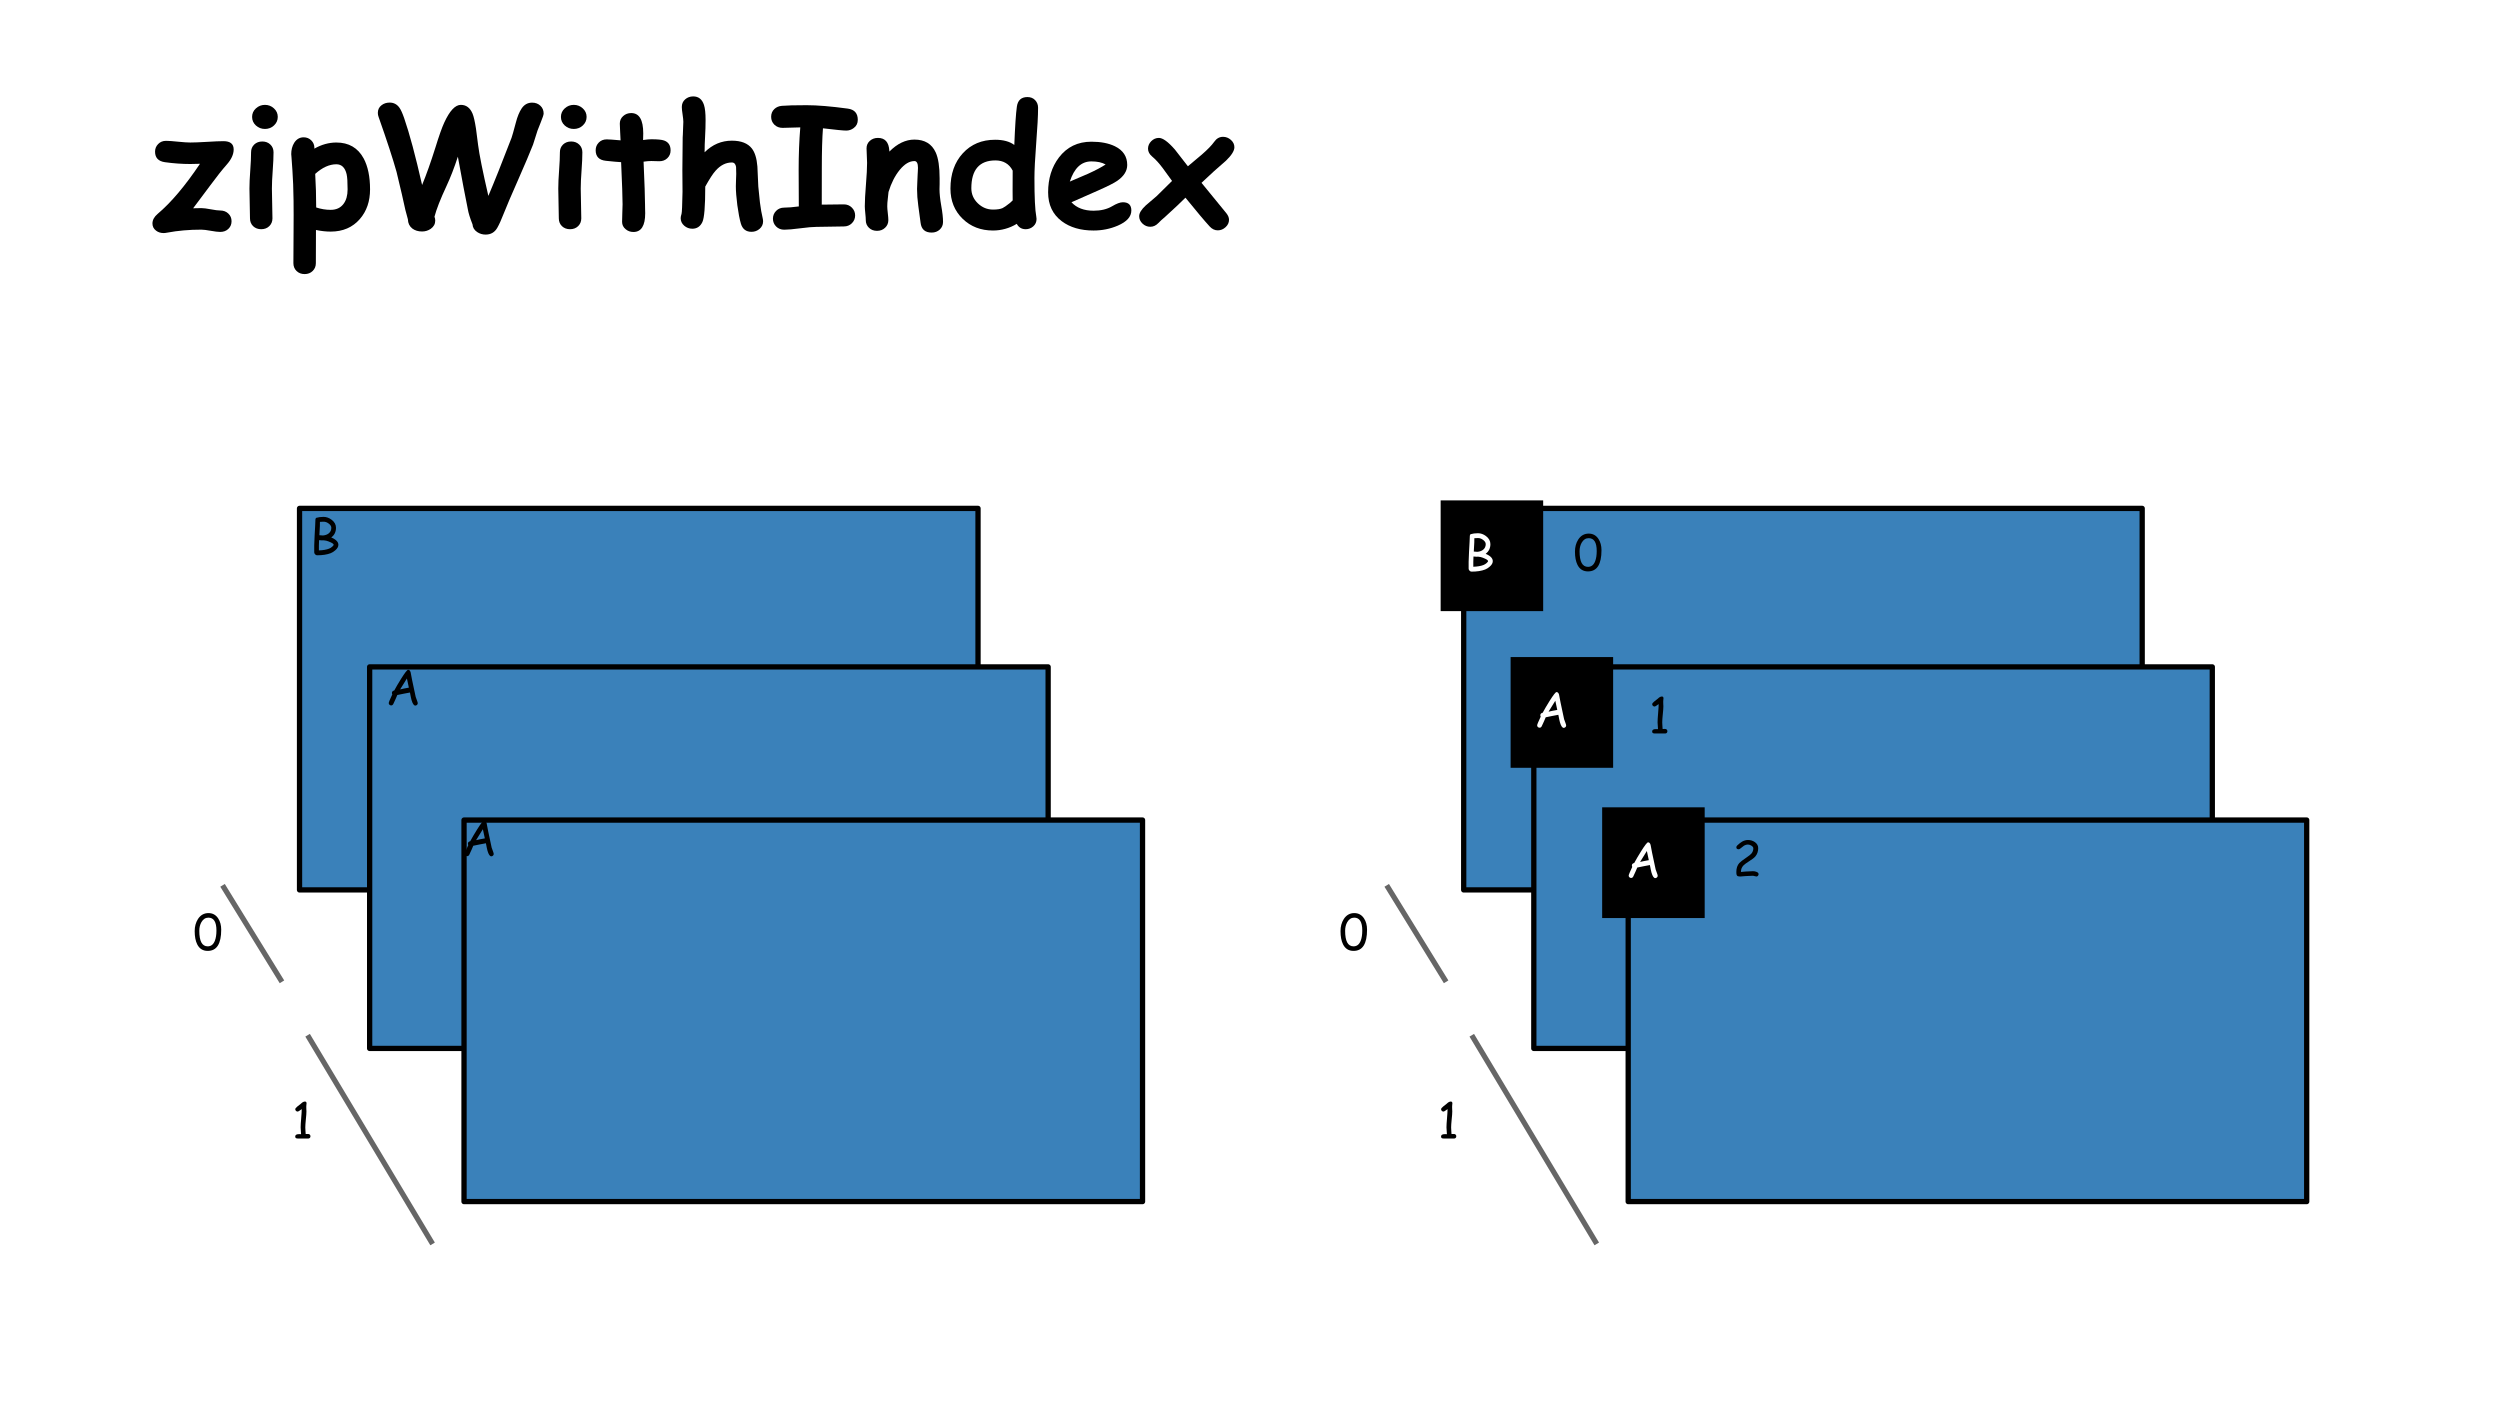
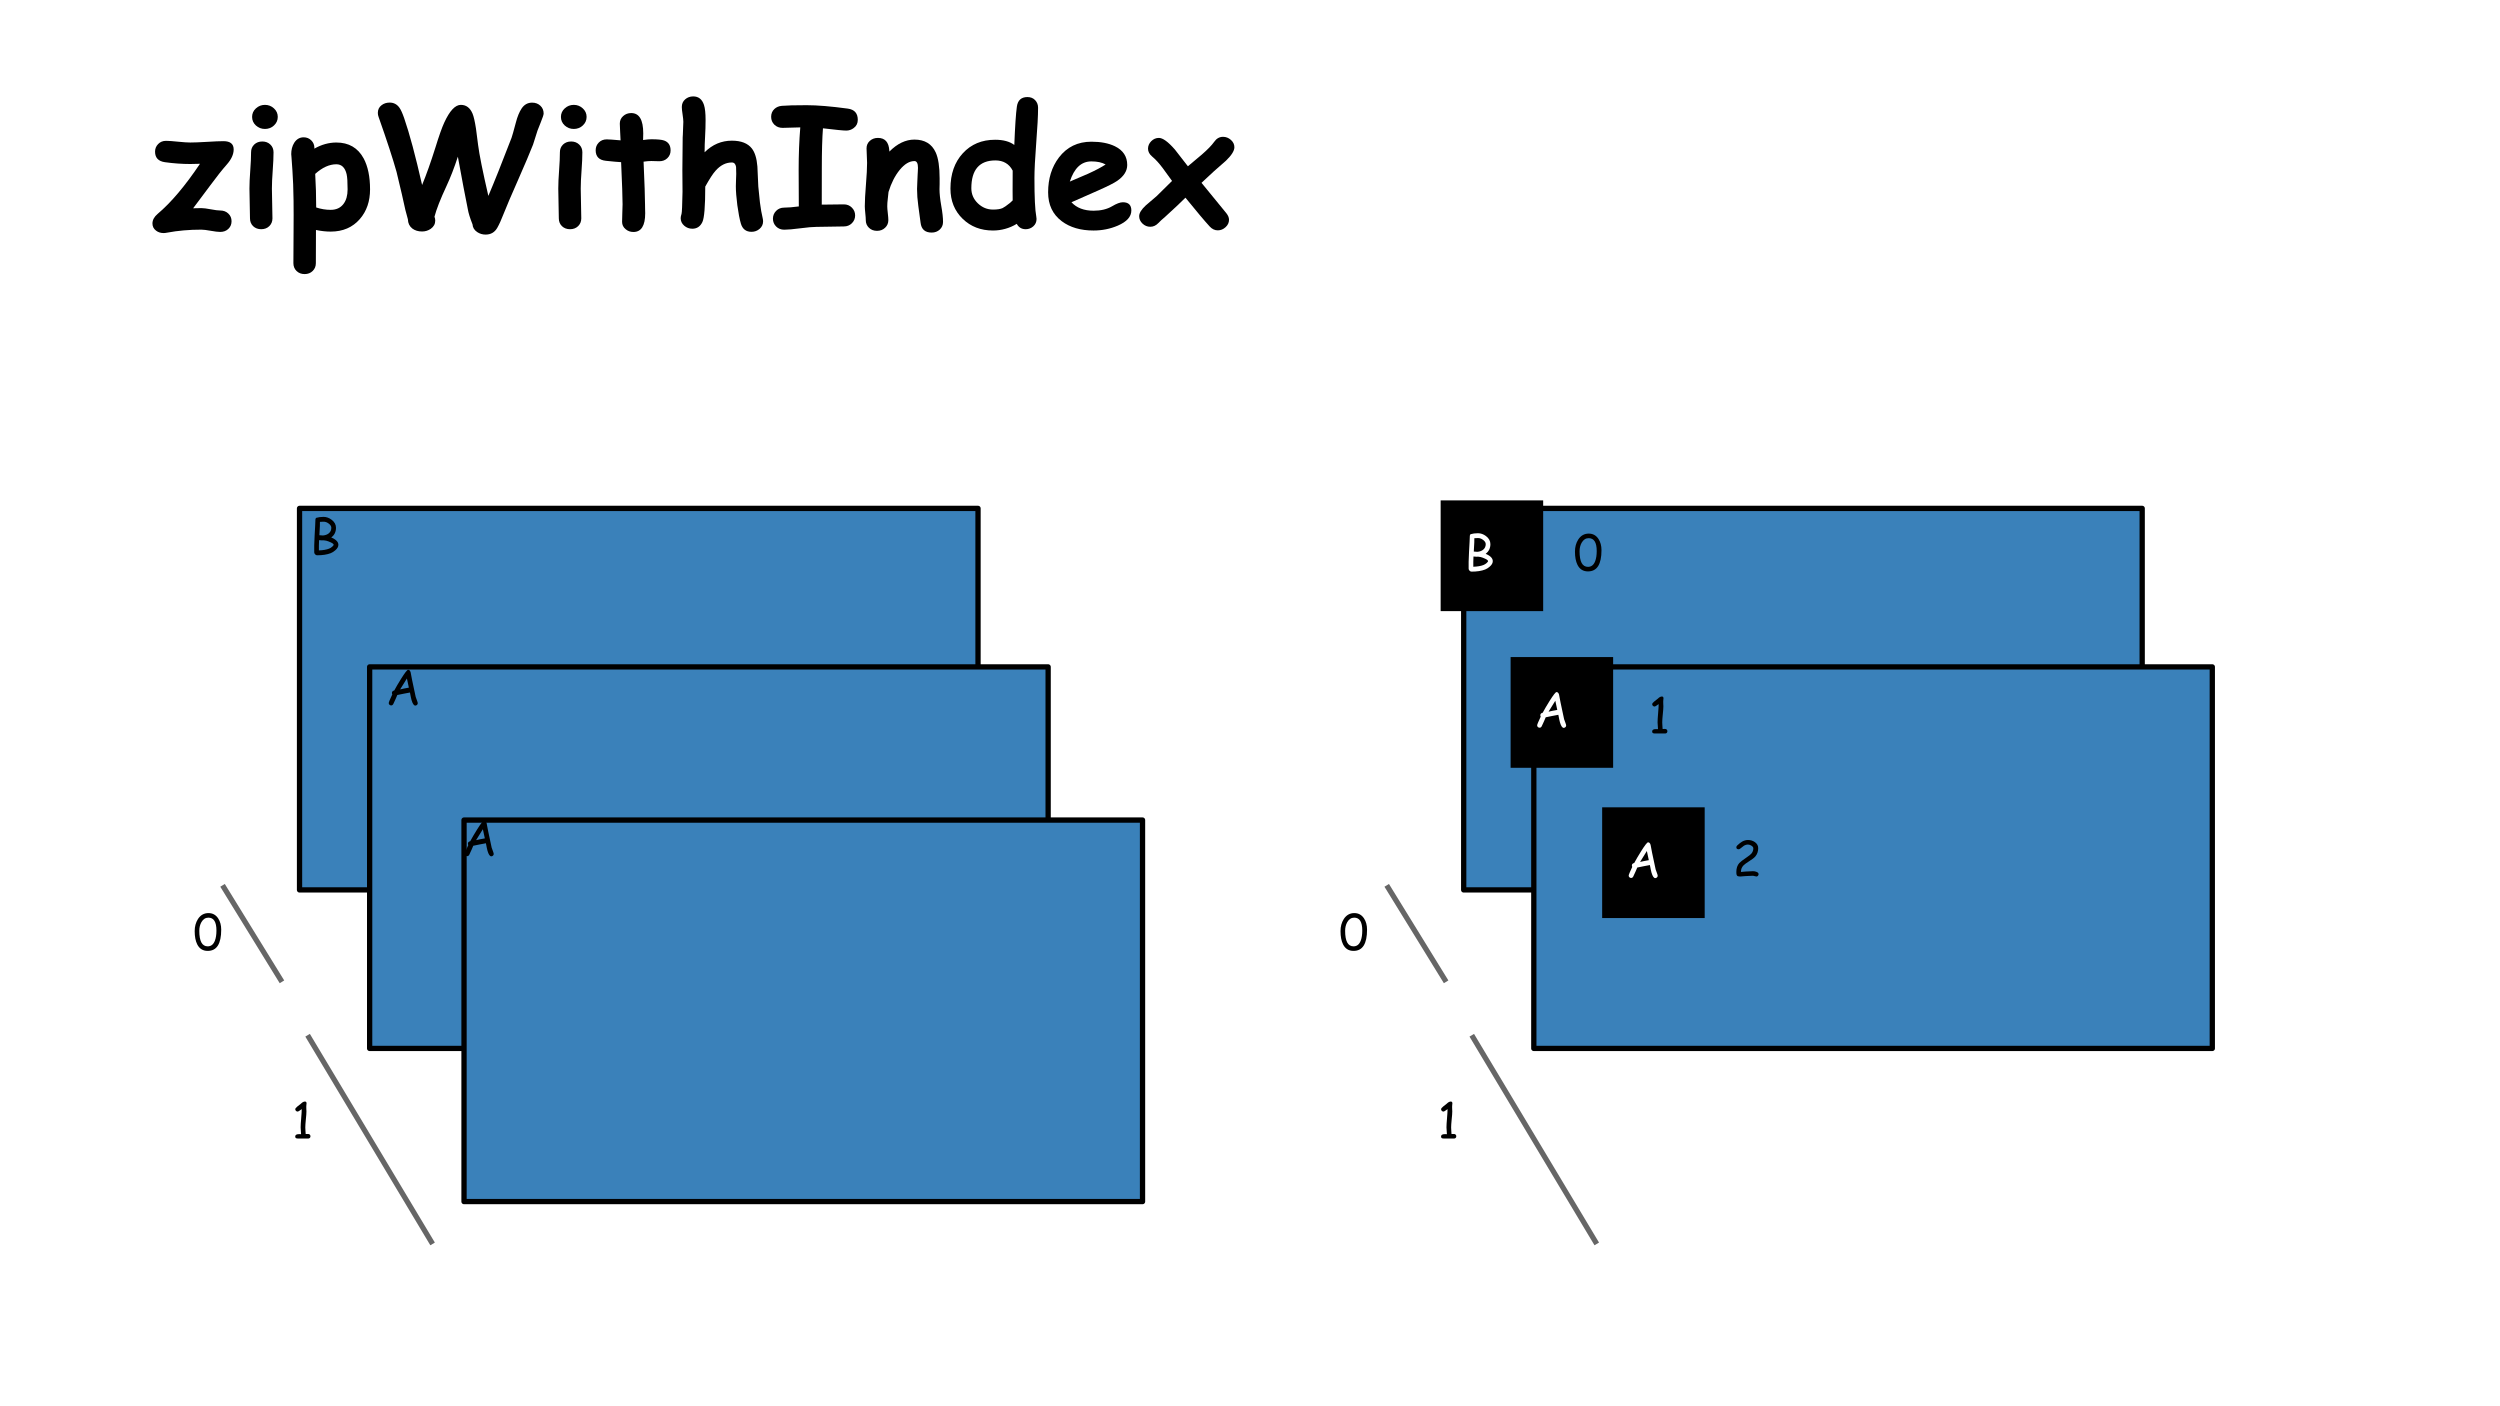
<svg xmlns="http://www.w3.org/2000/svg" xmlns:xlink="http://www.w3.org/1999/xlink" width="720pt" height="405pt" viewBox="0 0 720 405" version="1.1">
  <defs>
    <g>
      <symbol overflow="visible" id="glyph0-0">
        <path style="stroke:none;" d="M 3 0 L 3 -38.391 L 21 -38.391 L 21 0 Z M 6 -3 L 18 -3 L 18 -35.391 L 6 -35.391 Z M 6 -3 " />
      </symbol>
      <symbol overflow="visible" id="glyph0-1">
        <path style="stroke:none;" d="M 22.547 -17.906 C 21.223 -16.406 19.625 -14.383 17.75 -11.844 C 15.133 -8.312 13.508 -6.141 12.875 -5.328 C 13.82 -5.359 14.609 -5.375 15.234 -5.375 C 15.859 -5.375 16.77 -5.258 17.969 -5.031 C 19.164 -4.801 20.066 -4.688 20.672 -4.688 C 21.609 -4.688 22.383 -4.395 23 -3.812 C 23.625 -3.227 23.938 -2.488 23.938 -1.594 C 23.938 -0.707 23.629 0.023 23.016 0.609 C 22.41 1.191 21.629 1.484 20.672 1.484 C 20.047 1.484 19.133 1.375 17.938 1.156 C 16.75 0.938 15.848 0.828 15.234 0.828 C 11.734 0.828 8.461 1.113 5.422 1.688 C 5.016 1.77 4.672 1.812 4.391 1.812 C 3.523 1.812 2.789 1.578 2.188 1.109 C 1.5 0.586 1.156 -0.094 1.156 -0.938 C 1.156 -1.938 1.645 -2.852 2.625 -3.688 C 6.52 -6.977 10.594 -11.797 14.844 -18.141 C 13.875 -18.098 12.941 -18.078 12.047 -18.078 C 9.66 -18.078 7.238 -18.25 4.781 -18.594 C 2.863 -18.852 1.906 -19.867 1.906 -21.641 C 1.906 -22.492 2.203 -23.223 2.797 -23.828 C 3.391 -24.441 4.145 -24.75 5.062 -24.75 C 5.832 -24.75 6.992 -24.664 8.547 -24.5 C 10.098 -24.344 11.266 -24.266 12.047 -24.266 C 13.109 -24.266 14.703 -24.328 16.828 -24.453 C 18.953 -24.586 20.547 -24.656 21.609 -24.656 C 23.566 -24.656 24.547 -23.859 24.547 -22.266 C 24.547 -20.859 23.879 -19.406 22.547 -17.906 Z M 22.547 -17.906 " />
      </symbol>
      <symbol overflow="visible" id="glyph0-2">
        <path style="stroke:none;" d="M 7.734 -28.172 C 6.734 -28.172 5.863 -28.504 5.125 -29.172 C 4.395 -29.848 4.031 -30.672 4.031 -31.641 C 4.031 -32.609 4.395 -33.426 5.125 -34.094 C 5.863 -34.77 6.734 -35.109 7.734 -35.109 C 8.734 -35.109 9.598 -34.77 10.328 -34.094 C 11.055 -33.426 11.422 -32.609 11.422 -31.641 C 11.422 -30.672 11.055 -29.848 10.328 -29.172 C 9.598 -28.504 8.734 -28.172 7.734 -28.172 Z M 9.734 -11 C 9.734 -10.102 9.758 -8.672 9.812 -6.703 C 9.863 -4.734 9.891 -3.305 9.891 -2.422 C 9.891 -1.516 9.582 -0.766 8.969 -0.172 C 8.363 0.41 7.594 0.703 6.656 0.703 C 5.719 0.703 4.941 0.41 4.328 -0.172 C 3.723 -0.766 3.422 -1.516 3.422 -2.422 C 3.422 -3.305 3.395 -4.734 3.344 -6.703 C 3.289 -8.672 3.266 -10.102 3.266 -11 C 3.266 -12.383 3.344 -14.125 3.5 -16.219 C 3.656 -18.312 3.734 -20.055 3.734 -21.453 C 3.734 -22.359 4.035 -23.102 4.641 -23.688 C 5.254 -24.27 6.031 -24.562 6.969 -24.562 C 7.906 -24.562 8.676 -24.27 9.281 -23.688 C 9.895 -23.102 10.203 -22.359 10.203 -21.453 C 10.203 -20.055 10.125 -18.312 9.969 -16.219 C 9.812 -14.125 9.734 -12.383 9.734 -11 Z M 9.734 -11 " />
      </symbol>
      <symbol overflow="visible" id="glyph0-3">
        <path style="stroke:none;" d="M 13.219 1.391 C 11.875 1.391 10.461 1.234 8.984 0.922 L 8.953 10.484 C 8.953 11.391 8.645 12.141 8.031 12.734 C 7.426 13.328 6.656 13.625 5.719 13.625 C 4.781 13.625 4.004 13.328 3.391 12.734 C 2.785 12.141 2.484 11.391 2.484 10.484 C 2.484 9.742 2.5 6.828 2.531 1.734 C 2.562 -2.047 2.562 -5.133 2.531 -7.531 C 2.488 -10.906 2.379 -13.812 2.203 -16.25 C 1.973 -19.602 1.859 -21.141 1.859 -20.859 C 1.859 -22.16 2.145 -23.27 2.719 -24.188 C 3.395 -25.238 4.301 -25.766 5.438 -25.766 C 6.312 -25.766 7.047 -25.469 7.641 -24.875 C 8.234 -24.281 8.531 -23.566 8.531 -22.734 L 8.516 -22.5 C 9.555 -23.094 10.602 -23.535 11.656 -23.828 C 12.719 -24.117 13.781 -24.266 14.844 -24.266 C 18.438 -24.266 21.062 -22.738 22.719 -19.688 C 23.945 -17.395 24.562 -14.422 24.562 -10.766 C 24.562 -7.336 23.586 -4.5 21.641 -2.25 C 19.547 0.176 16.738 1.391 13.219 1.391 Z M 14.844 -18 C 13.852 -18 12.848 -17.77 11.828 -17.312 C 10.816 -16.852 9.797 -16.16 8.766 -15.234 C 8.953 -12.016 9.047 -8.789 9.047 -5.562 C 10.441 -5.102 11.832 -4.875 13.219 -4.875 C 14.832 -4.875 16.066 -5.445 16.922 -6.594 C 17.703 -7.625 18.094 -9.016 18.094 -10.766 C 18.094 -12.867 18 -14.328 17.812 -15.141 C 17.363 -17.047 16.375 -18 14.844 -18 Z M 14.844 -18 " />
      </symbol>
      <symbol overflow="visible" id="glyph0-4">
        <path style="stroke:none;" d="M 48.094 -30.078 C 47.832 -29.43 47.52 -28.641 47.156 -27.703 C 46.895 -26.797 46.469 -25.453 45.875 -23.672 C 44.977 -21.379 43.562 -18.035 41.625 -13.641 C 39.645 -9.172 38.223 -5.836 37.359 -3.641 C 36.723 -1.992 36.125 -0.676 35.562 0.312 C 34.82 1.602 33.703 2.25 32.203 2.25 C 31.316 2.25 30.516 2.008 29.797 1.531 C 28.953 0.969 28.5 0.223 28.438 -0.703 C 27.719 -2.504 27.266 -3.973 27.078 -5.109 C 26.391 -8.453 25.438 -13.477 24.219 -20.188 C 23.195 -17.039 22.102 -14.219 20.938 -11.719 C 19.188 -7.969 18.035 -5.023 17.484 -2.891 C 17.629 -2.547 17.703 -2.176 17.703 -1.781 C 17.703 -0.812 17.27 -0.02 16.406 0.594 C 15.656 1.102 14.828 1.359 13.922 1.359 C 12.785 1.359 11.844 1.07 11.094 0.5 C 10.281 -0.145 9.859 -1.023 9.828 -2.141 L 9.094 -4.875 C 8.582 -7.312 7.738 -10.953 6.562 -15.797 C 5.531 -19.504 3.805 -24.781 1.391 -31.625 C 1.242 -32.008 1.172 -32.398 1.172 -32.797 C 1.172 -33.734 1.531 -34.473 2.25 -35.016 C 2.895 -35.516 3.672 -35.766 4.578 -35.766 C 5.766 -35.766 6.707 -35.266 7.406 -34.266 C 7.801 -33.723 8.25 -32.734 8.75 -31.297 C 10.281 -26.891 12.004 -20.469 13.922 -12.031 C 15.172 -15.07 16.445 -18.664 17.75 -22.812 C 18.789 -26.188 19.641 -28.582 20.297 -30 C 21.859 -33.406 23.453 -35.109 25.078 -35.109 C 26.609 -35.109 27.727 -34.273 28.438 -32.609 C 28.781 -31.805 29.113 -30.359 29.438 -28.266 C 29.531 -27.629 29.734 -26.062 30.047 -23.562 C 30.379 -20.875 31.363 -15.984 33 -8.891 C 34.656 -12.766 36.883 -18.348 39.688 -25.641 C 39.852 -26.078 40.258 -27.516 40.906 -29.953 C 41.352 -31.703 41.922 -33.086 42.609 -34.109 C 43.359 -35.203 44.359 -35.75 45.609 -35.75 C 46.566 -35.75 47.359 -35.453 47.984 -34.859 C 48.609 -34.273 48.922 -33.523 48.922 -32.609 C 48.922 -32.273 48.645 -31.43 48.094 -30.078 Z M 48.094 -30.078 " />
      </symbol>
      <symbol overflow="visible" id="glyph0-5">
        <path style="stroke:none;" d="M 18.938 -18.875 C 18.613 -18.875 18.227 -18.883 17.781 -18.906 C 17.332 -18.926 16.945 -18.938 16.625 -18.938 C 15.977 -18.938 15.234 -18.875 14.391 -18.75 C 14.672 -12.438 14.812 -8.312 14.812 -6.375 C 14.812 -6.176 14.816 -5.797 14.828 -5.234 C 14.848 -4.68 14.859 -4.234 14.859 -3.891 C 14.859 -0.297 13.727 1.5 11.469 1.5 C 10.602 1.5 9.859 1.234 9.234 0.703 C 8.547 0.141 8.203 -0.562 8.203 -1.406 C 8.203 -1.969 8.223 -2.812 8.266 -3.938 C 8.316 -5.062 8.344 -5.906 8.344 -6.469 C 8.344 -8.363 8.203 -12.41 7.922 -18.609 C 6.953 -18.66 5.488 -18.789 3.531 -19 C 1.57 -19.207 0.594 -20.219 0.594 -22.031 C 0.594 -22.906 0.891 -23.645 1.484 -24.25 C 2.078 -24.863 2.844 -25.172 3.781 -25.172 C 4.352 -25.172 5.68 -25.078 7.766 -24.891 C 7.742 -25.391 7.703 -26.219 7.641 -27.375 C 7.578 -28.375 7.547 -29.148 7.547 -29.703 C 7.547 -30.578 7.863 -31.301 8.5 -31.875 C 9.145 -32.457 9.922 -32.75 10.828 -32.75 C 13.141 -32.75 14.297 -30.801 14.297 -26.906 L 14.25 -24.984 C 15.219 -25.129 16.008 -25.203 16.625 -25.203 C 18.414 -25.203 19.641 -25.082 20.297 -24.844 C 21.547 -24.406 22.172 -23.453 22.172 -21.984 C 22.172 -21.098 21.863 -20.359 21.25 -19.766 C 20.645 -19.172 19.875 -18.875 18.938 -18.875 Z M 18.938 -18.875 " />
      </symbol>
      <symbol overflow="visible" id="glyph0-6">
        <path style="stroke:none;" d="M 9.359 -21.453 C 10.492 -22.578 11.711 -23.414 13.016 -23.969 C 14.328 -24.52 15.723 -24.797 17.203 -24.797 C 19.879 -24.797 21.801 -24.047 22.969 -22.547 C 23.844 -21.422 24.375 -19.695 24.562 -17.375 C 24.645 -15.445 24.734 -13.516 24.828 -11.578 C 25.078 -9.066 25.234 -7.535 25.297 -6.984 C 25.516 -5.254 25.781 -3.738 26.094 -2.438 C 26.164 -2.113 26.203 -1.828 26.203 -1.578 C 26.203 -0.703 25.867 0.02 25.203 0.594 C 24.547 1.164 23.77 1.453 22.875 1.453 C 21.301 1.453 20.281 0.672 19.812 -0.891 C 19.438 -2.16 19.094 -3.941 18.781 -6.234 C 18.5 -8.441 18.359 -10.254 18.359 -11.672 C 18.359 -12.066 18.375 -12.656 18.406 -13.438 C 18.445 -14.227 18.469 -14.82 18.469 -15.219 C 18.469 -16.375 18.453 -17.047 18.422 -17.234 C 18.285 -18.086 17.879 -18.516 17.203 -18.516 C 15.473 -18.516 13.906 -17.719 12.5 -16.125 C 11.781 -15.332 10.797 -13.816 9.547 -11.578 C 9.547 -5.922 9.27 -2.516 8.719 -1.359 C 8.113 -0.078 7.145 0.562 5.812 0.562 C 4.938 0.562 4.16 0.27 3.484 -0.312 C 2.805 -0.906 2.469 -1.629 2.469 -2.484 C 2.469 -2.785 2.551 -3.203 2.719 -3.734 C 2.832 -4.078 2.926 -6.188 3 -10.062 C 2.926 -13.195 2.941 -18.422 3.047 -25.734 L 3.094 -26.516 C 3.188 -28.359 3.234 -29.594 3.234 -30.219 C 3.234 -30.695 3.16 -31.41 3.016 -32.359 C 2.867 -33.305 2.797 -34.02 2.797 -34.5 C 2.797 -35.395 3.113 -36.125 3.75 -36.688 C 4.395 -37.258 5.172 -37.547 6.078 -37.547 C 7.617 -37.547 8.656 -36.719 9.188 -35.062 C 9.488 -34.125 9.641 -32.688 9.641 -30.75 C 9.641 -29.188 9.594 -27.602 9.5 -26 C 9.406 -24.469 9.359 -22.953 9.359 -21.453 Z M 9.359 -21.453 " />
      </symbol>
      <symbol overflow="visible" id="glyph0-7">
        <path style="stroke:none;" d="M 22.438 -27.703 C 21.625 -27.703 19.395 -27.922 15.75 -28.359 C 15.531 -25.484 15.422 -21.664 15.422 -16.906 L 15.406 -6.375 C 17.477 -6.426 19.594 -6.453 21.75 -6.453 C 22.688 -6.453 23.461 -6.141 24.078 -5.516 C 24.703 -4.891 25.016 -4.141 25.016 -3.266 C 25.016 -2.391 24.703 -1.641 24.078 -1.016 C 23.461 -0.398 22.688 -0.094 21.75 -0.094 C 20.875 -0.094 19.562 -0.07 17.812 -0.031 C 16.062 0.008 14.75 0.031 13.875 0.031 C 12.844 0.031 11.297 0.164 9.234 0.438 C 7.172 0.707 5.625 0.844 4.594 0.844 C 3.656 0.844 2.879 0.535 2.266 -0.078 C 1.648 -0.703 1.344 -1.453 1.344 -2.328 C 1.344 -3.203 1.648 -3.953 2.266 -4.578 C 2.879 -5.203 3.656 -5.516 4.594 -5.516 C 5.656 -5.516 7.055 -5.629 8.797 -5.859 C 8.766 -7.703 8.75 -11.234 8.75 -16.453 C 8.75 -20.703 8.906 -24.758 9.219 -28.625 L 4.125 -28.484 C 3.188 -28.484 2.398 -28.785 1.766 -29.391 C 1.141 -30.004 0.828 -30.766 0.828 -31.672 C 0.828 -32.586 1.141 -33.336 1.766 -33.922 C 2.336 -34.453 3.047 -34.754 3.891 -34.828 C 5.266 -34.953 7.656 -35.016 11.062 -35.016 C 14.125 -35.016 18.07 -34.688 22.906 -34.031 C 24.82 -33.77 25.781 -32.691 25.781 -30.797 C 25.781 -29.797 25.391 -29.008 24.609 -28.438 C 23.973 -27.945 23.25 -27.703 22.438 -27.703 Z M 22.438 -27.703 " />
      </symbol>
      <symbol overflow="visible" id="glyph0-8">
        <path style="stroke:none;" d="M 20.859 1.672 C 18.941 1.672 17.875 0.723 17.656 -1.172 C 17.438 -2.785 17.219 -4.406 17 -6.031 C 16.758 -7.75 16.641 -9.363 16.641 -10.875 C 16.641 -11.281 16.664 -11.973 16.719 -12.953 C 16.781 -13.941 16.812 -14.641 16.812 -15.047 C 16.812 -15.16 16.828 -15.438 16.859 -15.875 C 16.891 -16.32 16.906 -16.688 16.906 -16.969 C 16.906 -18.27 16.566 -18.922 15.891 -18.922 C 14.453 -18.922 13.039 -18.078 11.656 -16.391 C 10.281 -14.711 9.203 -12.586 8.422 -10.016 C 8.391 -9.492 8.316 -8.805 8.203 -7.953 C 8.109 -7.242 8.062 -6.555 8.062 -5.891 C 8.062 -5.453 8.113 -4.789 8.219 -3.906 C 8.32 -3.02 8.375 -2.359 8.375 -1.922 C 8.375 -1.035 8.062 -0.301 7.438 0.281 C 6.82 0.875 6.047 1.172 5.109 1.172 C 4.172 1.172 3.395 0.875 2.781 0.281 C 2.176 -0.301 1.875 -1.035 1.875 -1.922 C 1.875 -2.359 1.828 -3.02 1.734 -3.906 C 1.641 -4.789 1.594 -5.453 1.594 -5.891 C 1.594 -7.391 1.703 -9.473 1.922 -12.141 C 2.141 -14.816 2.25 -16.906 2.25 -18.406 C 2.25 -18.875 2.223 -19.57 2.172 -20.5 C 2.117 -21.426 2.094 -22.117 2.094 -22.578 C 2.094 -23.453 2.406 -24.172 3.031 -24.734 C 3.664 -25.305 4.445 -25.594 5.375 -25.594 C 7.414 -25.594 8.508 -24.367 8.656 -21.922 L 8.672 -21.656 C 10.953 -23.957 13.359 -25.109 15.891 -25.109 C 18.848 -25.109 20.891 -23.875 22.016 -21.406 C 22.766 -19.75 23.141 -17.27 23.141 -13.969 L 23.141 -12.312 C 23.117 -11.594 23.109 -11.082 23.109 -10.781 C 23.109 -9.562 23.273 -7.988 23.609 -6.062 C 23.953 -4.145 24.125 -2.586 24.125 -1.391 C 24.125 -0.516 23.812 0.211 23.188 0.797 C 22.562 1.379 21.785 1.672 20.859 1.672 Z M 20.859 1.672 " />
      </symbol>
      <symbol overflow="visible" id="glyph0-9">
        <path style="stroke:none;" d="M 19.547 -23.562 C 19.754 -28.883 20 -32.562 20.281 -34.594 C 20.539 -36.438 21.555 -37.359 23.328 -37.359 C 24.242 -37.359 24.984 -37.062 25.547 -36.469 C 26.109 -35.875 26.391 -35.148 26.391 -34.297 C 26.391 -32.023 26.211 -28.645 25.859 -24.156 C 25.516 -19.676 25.344 -16.305 25.344 -14.047 C 25.344 -8.516 25.52 -4.812 25.875 -2.938 C 25.926 -2.688 25.953 -2.457 25.953 -2.25 C 25.953 -1.395 25.641 -0.688 25.016 -0.125 C 24.391 0.426 23.66 0.703 22.828 0.703 C 21.672 0.703 20.812 0.188 20.25 -0.844 C 19.188 -0.195 18.082 0.281 16.938 0.594 C 15.801 0.914 14.625 1.078 13.406 1.078 C 9.906 1.078 7 -0.039 4.688 -2.281 C 2.332 -4.562 1.156 -7.469 1.156 -11 C 1.156 -15.195 2.344 -18.586 4.719 -21.172 C 7.094 -23.766 10.191 -25.062 14.016 -25.062 C 15.191 -25.062 16.238 -24.938 17.156 -24.688 C 18.082 -24.438 18.879 -24.062 19.547 -23.562 Z M 19.078 -16.172 C 18.566 -17.16 17.895 -17.895 17.062 -18.375 C 16.238 -18.863 15.254 -19.109 14.109 -19.109 C 11.797 -19.109 10.062 -18.438 8.906 -17.094 C 7.75 -15.758 7.172 -13.758 7.172 -11.094 C 7.172 -9.406 7.797 -7.957 9.047 -6.75 C 10.297 -5.551 11.75 -4.953 13.406 -4.953 C 14.613 -4.953 15.531 -5.094 16.156 -5.375 C 16.57 -5.562 17.289 -6.062 18.312 -6.875 C 18.57 -7.094 18.828 -7.332 19.078 -7.594 C 19.047 -8.344 19.047 -11.203 19.078 -16.172 Z M 19.078 -16.172 " />
      </symbol>
      <symbol overflow="visible" id="glyph0-10">
        <path style="stroke:none;" d="M 14.203 1.078 C 10.473 1.078 7.422 0.188 5.047 -1.594 C 2.422 -3.562 1.109 -6.336 1.109 -9.922 C 1.109 -13.867 2.145 -17.211 4.219 -19.953 C 6.531 -22.984 9.648 -24.5 13.578 -24.5 C 16.297 -24.5 18.551 -24.062 20.344 -23.188 C 22.707 -22.031 23.891 -20.234 23.891 -17.797 C 23.891 -16.078 22.926 -14.551 21 -13.219 C 20.125 -12.613 18.367 -11.723 15.734 -10.547 L 7.828 -7.062 C 8.578 -6.25 9.484 -5.641 10.547 -5.234 C 11.609 -4.828 12.828 -4.625 14.203 -4.625 C 16.297 -4.625 18.07 -5.051 19.531 -5.906 C 20.82 -6.676 21.859 -7.062 22.641 -7.062 C 24.266 -7.062 25.078 -6.27 25.078 -4.688 C 25.078 -2.906 23.773 -1.453 21.172 -0.328 C 18.984 0.609 16.66 1.078 14.203 1.078 Z M 13.578 -18.828 C 12.117 -18.828 10.875 -18.344 9.844 -17.375 C 8.812 -16.406 7.984 -14.953 7.359 -13.016 C 9.129 -13.773 10.891 -14.531 12.641 -15.281 C 14.742 -16.238 16.422 -17.125 17.672 -17.938 C 16.629 -18.531 15.266 -18.828 13.578 -18.828 Z M 13.578 -18.828 " />
      </symbol>
      <symbol overflow="visible" id="glyph0-11">
        <path style="stroke:none;" d="M 25.484 -19.016 C 24.586 -18.242 23.438 -17.234 22.031 -15.984 L 18.453 -12.656 L 25.594 -3.922 C 26.113 -3.273 26.375 -2.641 26.375 -2.016 C 26.375 -1.203 26.047 -0.492 25.391 0.109 C 24.734 0.723 23.984 1.031 23.141 1.031 C 22.266 1.031 21.484 0.656 20.797 -0.094 C 19.391 -1.625 17.066 -4.383 13.828 -8.375 C 12.566 -7.102 10.609 -5.258 7.953 -2.844 C 7.109 -2.133 6.469 -1.547 6.031 -1.078 C 5.344 -0.359 4.566 0 3.703 0 C 2.859 0 2.113 -0.301 1.469 -0.906 C 0.82 -1.52 0.5 -2.234 0.5 -3.047 C 0.5 -3.953 1.141 -4.992 2.422 -6.172 C 3.453 -7.055 4.484 -7.938 5.516 -8.812 C 6.461 -9.77 7.945 -11.234 9.969 -13.203 C 9.094 -14.422 8.207 -15.641 7.312 -16.859 C 6.238 -18.297 5.223 -19.41 4.266 -20.203 C 3.453 -20.879 3.047 -21.641 3.047 -22.484 C 3.047 -23.297 3.352 -24.016 3.969 -24.641 C 4.594 -25.273 5.332 -25.594 6.188 -25.594 C 7.301 -25.594 8.832 -24.477 10.781 -22.25 L 14.531 -17.422 C 15.875 -18.547 17.211 -19.672 18.547 -20.797 C 20.203 -22.234 21.391 -23.457 22.109 -24.469 C 22.773 -25.426 23.625 -25.906 24.656 -25.906 C 25.5 -25.906 26.254 -25.609 26.922 -25.016 C 27.586 -24.422 27.922 -23.719 27.922 -22.906 C 27.922 -21.883 27.109 -20.586 25.484 -19.016 Z M 25.484 -19.016 " />
      </symbol>
      <symbol overflow="visible" id="glyph1-0">
        <path style="stroke:none;" d="M 0.875 0 L 0.875 -11.203 L 6.125 -11.203 L 6.125 0 Z M 1.75 -0.875 L 5.25 -0.875 L 5.25 -10.328 L 1.75 -10.328 Z M 1.75 -0.875 " />
      </symbol>
      <symbol overflow="visible" id="glyph1-1">
        <path style="stroke:none;" d="M 8.547 0.203 C 8.129 0.203 7.766 -0.332 7.453 -1.406 C 7.336 -1.82 7.188 -2.539 7 -3.562 C 6.539 -3.5 5.938 -3.383 5.188 -3.219 L 3.359 -2.844 C 3.129 -2.25 2.738 -1.375 2.188 -0.219 C 2.039 0.031 1.844 0.156 1.594 0.156 C 1.414 0.156 1.254 0.094 1.109 -0.031 C 0.961 -0.164 0.891 -0.332 0.891 -0.531 C 0.891 -0.75 1.234 -1.582 1.922 -3.031 C 1.848 -3.145 1.812 -3.281 1.812 -3.438 C 1.812 -3.812 2.035 -4.051 2.484 -4.156 C 3.004 -5.125 3.66 -6.242 4.453 -7.516 C 5.535 -9.242 6.207 -10.109 6.469 -10.109 C 6.82 -10.109 7.066 -9.859 7.203 -9.359 L 7.641 -7.062 L 8.656 -2.297 L 9.047 -1.219 C 9.18 -0.852 9.25 -0.609 9.25 -0.484 C 9.25 -0.285 9.176 -0.125 9.031 0 C 8.883 0.133 8.723 0.203 8.547 0.203 Z M 6.125 -7.609 L 4.172 -4.453 C 4.723 -4.598 5.562 -4.77 6.688 -4.969 Z M 6.125 -7.609 " />
      </symbol>
      <symbol overflow="visible" id="glyph1-2">
        <path style="stroke:none;" d="M 6.062 -0.281 C 5.031 0.125 3.719 0.328 2.125 0.328 C 1.926 0.328 1.738 0.234 1.562 0.047 C 1.395 -0.129 1.312 -0.316 1.312 -0.516 L 1.312 -2.516 C 1.312 -3.16 1.348 -4.086 1.422 -5.297 C 1.516 -6.598 1.566 -7.539 1.578 -8.125 C 1.578 -8.539 1.602 -9.164 1.656 -10 C 1.688 -10.227 1.758 -10.379 1.875 -10.453 C 2.5 -10.641 3.207 -10.734 4 -10.734 C 4.801 -10.734 5.566 -10.461 6.297 -9.922 C 7.148 -9.285 7.578 -8.508 7.578 -7.594 C 7.578 -6.414 7.125 -5.488 6.219 -4.812 C 6.895 -4.52 7.406 -4.195 7.75 -3.844 C 8.094 -3.488 8.266 -3.102 8.266 -2.688 C 8.266 -2.133 7.961 -1.602 7.359 -1.094 C 6.941 -0.727 6.508 -0.457 6.062 -0.281 Z M 4 -9.344 C 3.5 -9.344 3.148 -9.328 2.953 -9.297 L 2.938 -8.094 L 2.797 -5.453 C 3.441 -5.398 3.785 -5.375 3.828 -5.375 C 4.523 -5.438 5.094 -5.648 5.531 -6.016 C 6 -6.422 6.234 -6.945 6.234 -7.594 C 6.234 -8.02 5.992 -8.414 5.516 -8.781 C 5.035 -9.156 4.531 -9.344 4 -9.344 Z M 4.766 -3.875 L 4.031 -3.984 C 3.969 -3.984 3.875 -3.977 3.75 -3.969 C 3.633 -3.969 3.547 -3.969 3.484 -3.969 C 3.242 -3.969 2.984 -3.988 2.703 -4.031 C 2.672 -3.457 2.656 -2.941 2.656 -2.484 L 2.656 -1.078 C 3.852 -1.117 4.828 -1.285 5.578 -1.578 C 5.898 -1.703 6.207 -1.895 6.5 -2.156 C 6.77 -2.395 6.906 -2.57 6.906 -2.688 C 6.906 -2.906 6.613 -3.145 6.031 -3.406 C 5.594 -3.613 5.172 -3.77 4.766 -3.875 Z M 4.766 -3.875 " />
      </symbol>
      <symbol overflow="visible" id="glyph1-3">
        <path style="stroke:none;" d="M 4.172 0.266 C 2.785 0.266 1.773 -0.367 1.141 -1.641 C 0.66 -2.609 0.422 -3.875 0.422 -5.438 C 0.422 -6.758 0.734 -7.914 1.359 -8.906 C 2.098 -10.051 3.109 -10.625 4.391 -10.625 C 5.586 -10.625 6.52 -10.113 7.188 -9.094 C 7.77 -8.207 8.062 -7.129 8.062 -5.859 C 8.062 -3.816 7.738 -2.285 7.094 -1.266 C 6.445 -0.242 5.473 0.266 4.172 0.266 Z M 4.375 -9.312 C 3.531 -9.312 2.859 -8.879 2.359 -8.016 C 1.953 -7.297 1.75 -6.473 1.75 -5.547 C 1.75 -4.047 1.945 -2.922 2.344 -2.172 C 2.75 -1.422 3.359 -1.047 4.172 -1.047 C 5.141 -1.047 5.832 -1.598 6.25 -2.703 C 6.539 -3.461 6.688 -4.43 6.688 -5.609 C 6.688 -6.848 6.492 -7.773 6.109 -8.391 C 5.723 -9.004 5.145 -9.312 4.375 -9.312 Z M 4.375 -9.312 " />
      </symbol>
      <symbol overflow="visible" id="glyph1-4">
        <path style="stroke:none;" d="M 4.812 0 L 2.094 0 C 1.781 0 1.555 -0.02 1.422 -0.062 C 1.191 -0.145 1.078 -0.316 1.078 -0.578 C 1.078 -1.035 1.438 -1.266 2.156 -1.266 L 2.484 -1.266 L 2.766 -1.25 C 2.766 -1.469 2.742 -1.789 2.703 -2.219 C 2.66 -2.645 2.641 -2.969 2.641 -3.188 C 2.641 -3.758 2.691 -4.641 2.797 -5.828 C 2.898 -6.984 2.953 -7.863 2.953 -8.469 C 2.336 -8 1.945 -7.766 1.781 -7.766 C 1.594 -7.766 1.43 -7.832 1.297 -7.969 C 1.16 -8.102 1.094 -8.258 1.094 -8.438 C 1.094 -8.645 1.289 -8.906 1.688 -9.219 C 1.938 -9.383 2.285 -9.66 2.734 -10.047 C 3.141 -10.453 3.523 -10.656 3.891 -10.656 C 4.191 -10.656 4.344 -10.477 4.344 -10.125 C 4.344 -10.02 4.328 -9.863 4.297 -9.656 C 4.273 -9.457 4.266 -9.301 4.266 -9.188 C 4.266 -9.039 4.27 -8.812 4.281 -8.5 C 4.301 -8.195 4.312 -7.973 4.312 -7.828 C 4.312 -7.305 4.254 -6.531 4.141 -5.5 C 4.035 -4.469 3.984 -3.695 3.984 -3.188 C 3.984 -2.926 4 -2.602 4.031 -2.219 C 4.07 -1.844 4.094 -1.535 4.094 -1.297 L 4.812 -1.312 C 5 -1.312 5.156 -1.25 5.281 -1.125 C 5.406 -1 5.469 -0.844 5.469 -0.656 C 5.469 -0.457 5.406 -0.297 5.281 -0.172 C 5.156 -0.055 5 0 4.812 0 Z M 4.812 0 " />
      </symbol>
      <symbol overflow="visible" id="glyph1-5">
        <path style="stroke:none;" d="M 6.891 0.016 C 6.773 0.016 6.613 -0.02 6.406 -0.094 C 6.195 -0.164 6.039 -0.203 5.938 -0.203 C 5.695 -0.203 5.344 -0.188 4.875 -0.156 C 4.414 -0.125 4.066 -0.109 3.828 -0.109 C 3.648 -0.109 3.383 -0.086 3.031 -0.047 C 2.688 -0.004 2.426 0.016 2.25 0.016 C 2.207 0.016 2.133 0.008 2.031 0 C 1.938 -0.02 1.863 -0.031 1.812 -0.031 C 1.5 -0.031 1.297 -0.188 1.203 -0.5 C 1.148 -0.656 1.125 -0.926 1.125 -1.312 C 1.125 -2.375 1.41 -3.227 1.984 -3.875 C 2.254 -4.176 2.969 -4.723 4.125 -5.516 C 4.781 -5.961 5.219 -6.312 5.438 -6.562 C 5.82 -7 6.016 -7.508 6.016 -8.094 C 6.016 -8.383 5.828 -8.645 5.453 -8.875 C 5.117 -9.082 4.797 -9.188 4.484 -9.188 C 4.055 -9.188 3.656 -9.066 3.281 -8.828 L 2.297 -8.062 C 2.109 -7.906 1.953 -7.828 1.828 -7.828 C 1.359 -7.828 1.125 -8.016 1.125 -8.391 C 1.125 -8.598 1.211 -8.781 1.391 -8.938 C 1.922 -9.438 2.383 -9.801 2.781 -10.031 C 3.332 -10.344 3.898 -10.5 4.484 -10.5 C 5.211 -10.5 5.867 -10.301 6.453 -9.906 C 7.098 -9.445 7.422 -8.863 7.422 -8.156 C 7.422 -7.695 7.352 -7.27 7.219 -6.875 C 7.094 -6.488 6.895 -6.129 6.625 -5.797 C 6.281 -5.391 5.703 -4.938 4.891 -4.438 C 4.035 -3.895 3.473 -3.484 3.203 -3.203 C 2.691 -2.68 2.441 -2.047 2.453 -1.297 L 3.859 -1.422 C 4.828 -1.484 5.52 -1.516 5.938 -1.516 C 6.281 -1.516 6.609 -1.453 6.922 -1.328 C 7.328 -1.172 7.531 -0.953 7.531 -0.672 C 7.531 -0.492 7.469 -0.332 7.344 -0.188 C 7.227 -0.051 7.078 0.016 6.891 0.016 Z M 6.891 0.016 " />
      </symbol>
    </g>
  </defs>
  <g id="surface344">
    <rect x="0" y="0" width="720" height="405" style="fill:rgb(100%,100%,100%);fill-opacity:1;stroke:none;" />
    <g style="fill:rgb(0%,0%,0%);fill-opacity:1;">
      <use xlink:href="#glyph0-1" x="42.75" y="65.311" />
      <use xlink:href="#glyph0-2" x="68.574" y="65.311" />
      <use xlink:href="#glyph0-3" x="82.014" y="65.311" />
      <use xlink:href="#glyph0-4" x="107.646" y="65.311" />
      <use xlink:href="#glyph0-2" x="157.518" y="65.311" />
      <use xlink:href="#glyph0-5" x="170.958" y="65.311" />
      <use xlink:href="#glyph0-6" x="193.566" y="65.311" />
      <use xlink:href="#glyph0-7" x="221.262" y="65.311" />
      <use xlink:href="#glyph0-8" x="247.47" y="65.311" />
      <use xlink:href="#glyph0-9" x="272.574" y="65.311" />
      <use xlink:href="#glyph0-10" x="300.75" y="65.311" />
      <use xlink:href="#glyph0-11" x="327.582" y="65.311" />
    </g>
    <path style="fill-rule:nonzero;fill:rgb(22.745%,50.587%,72.94%);fill-opacity:1;stroke-width:762;stroke-linecap:butt;stroke-linejoin:round;stroke:rgb(0%,0%,0%);stroke-opacity:1;stroke-miterlimit:14.336;" d="M 43132.374 73209.545 L 140835.058 73209.545 L 140835.058 128148.949 L 43132.374 128148.949 Z M 43132.374 73209.545 " transform="matrix(0.002,0,0,0.002,0,0)" />
    <path style="fill-rule:nonzero;fill:rgb(22.745%,50.587%,72.94%);fill-opacity:1;stroke-width:762;stroke-linecap:butt;stroke-linejoin:round;stroke:rgb(0%,0%,0%);stroke-opacity:1;stroke-miterlimit:14.336;" d="M 53228.873 96033.825 L 150931.558 96033.825 L 150931.558 150973.23 L 53228.873 150973.23 Z M 53228.873 96033.825 " transform="matrix(0.002,0,0,0.002,0,0)" />
    <path style="fill-rule:nonzero;fill:rgb(22.745%,50.587%,72.94%);fill-opacity:1;stroke-width:762;stroke-linecap:butt;stroke-linejoin:round;stroke:rgb(0%,0%,0%);stroke-opacity:1;stroke-miterlimit:14.336;" d="M 66819.857 118088.168 L 164524.526 118088.168 L 164524.526 173027.573 L 66819.857 173027.573 Z M 66819.857 118088.168 " transform="matrix(0.002,0,0,0.002,0,0)" />
    <g style="fill:rgb(0%,0%,0%);fill-opacity:1;">
      <use xlink:href="#glyph1-1" x="132.942" y="246.421" />
    </g>
    <g style="fill:rgb(0%,0%,0%);fill-opacity:1;">
      <use xlink:href="#glyph1-1" x="111.064" y="203.007" />
    </g>
    <g style="fill:rgb(0%,0%,0%);fill-opacity:1;">
      <use xlink:href="#glyph1-2" x="89.187" y="159.594" />
    </g>
    <path style="fill:none;stroke-width:762;stroke-linecap:butt;stroke-linejoin:round;stroke:rgb(39.999%,39.999%,39.999%);stroke-opacity:1;stroke-miterlimit:14.336;" d="M 32045.671 127488.152 L 40602.296 141382.745 " transform="matrix(0.002,0,0,0.002,0,0)" />
    <path style="fill:none;stroke-width:762;stroke-linecap:butt;stroke-linejoin:round;stroke:rgb(39.999%,39.999%,39.999%);stroke-opacity:1;stroke-miterlimit:14.336;" d="M 44293.233 149074.183 L 62293.498 179123.572 " transform="matrix(0.002,0,0,0.002,0,0)" />
    <g style="fill:rgb(0%,0%,0%);fill-opacity:1;">
      <use xlink:href="#glyph1-3" x="55.648" y="273.594" />
    </g>
    <g style="fill:rgb(0%,0%,0%);fill-opacity:1;">
      <use xlink:href="#glyph1-4" x="83.943" y="327.899" />
    </g>
    <path style="fill-rule:nonzero;fill:rgb(22.745%,50.587%,72.94%);fill-opacity:1;stroke-width:762;stroke-linecap:butt;stroke-linejoin:round;stroke:rgb(0%,0%,0%);stroke-opacity:1;stroke-miterlimit:14.336;" d="M 210772.368 73209.545 L 308475.053 73209.545 L 308475.053 128148.949 L 210772.368 128148.949 Z M 210772.368 73209.545 " transform="matrix(0.002,0,0,0.002,0,0)" />
    <path style="fill-rule:nonzero;fill:rgb(22.745%,50.587%,72.94%);fill-opacity:1;stroke-width:762;stroke-linecap:butt;stroke-linejoin:round;stroke:rgb(0%,0%,0%);stroke-opacity:1;stroke-miterlimit:14.336;" d="M 220868.868 96033.825 L 318571.552 96033.825 L 318571.552 150973.23 L 220868.868 150973.23 Z M 220868.868 96033.825 " transform="matrix(0.002,0,0,0.002,0,0)" />
-     <path style="fill-rule:nonzero;fill:rgb(22.745%,50.587%,72.94%);fill-opacity:1;stroke-width:762;stroke-linecap:butt;stroke-linejoin:round;stroke:rgb(0%,0%,0%);stroke-opacity:1;stroke-miterlimit:14.336;" d="M 234459.852 118088.168 L 332164.521 118088.168 L 332164.521 173027.573 L 234459.852 173027.573 Z M 234459.852 118088.168 " transform="matrix(0.002,0,0,0.002,0,0)" />
    <g style="fill:rgb(0%,0%,0%);fill-opacity:1;">
      <use xlink:href="#glyph1-5" x="498.941" y="252.42" />
    </g>
    <g style="fill:rgb(0%,0%,0%);fill-opacity:1;">
      <use xlink:href="#glyph1-4" x="474.74" y="211.247" />
    </g>
    <g style="fill:rgb(0%,0%,0%);fill-opacity:1;">
      <use xlink:href="#glyph1-3" x="453.167" y="164.302" />
    </g>
    <path style="fill:none;stroke-width:762;stroke-linecap:butt;stroke-linejoin:round;stroke:rgb(39.999%,39.999%,39.999%);stroke-opacity:1;stroke-miterlimit:14.336;" d="M 199685.665 127488.152 L 208242.29 141382.745 " transform="matrix(0.002,0,0,0.002,0,0)" />
    <path style="fill:none;stroke-width:762;stroke-linecap:butt;stroke-linejoin:round;stroke:rgb(39.999%,39.999%,39.999%);stroke-opacity:1;stroke-miterlimit:14.336;" d="M 211933.228 149074.183 L 229933.493 179123.572 " transform="matrix(0.002,0,0,0.002,0,0)" />
    <g style="fill:rgb(0%,0%,0%);fill-opacity:1;">
      <use xlink:href="#glyph1-3" x="385.648" y="273.594" />
    </g>
    <g style="fill:rgb(0%,0%,0%);fill-opacity:1;">
      <use xlink:href="#glyph1-4" x="413.943" y="327.899" />
    </g>
    <path style=" stroke:none;fill-rule:nonzero;fill:rgb(0%,0%,0%);fill-opacity:1;" d="M 414.906 144.113 L 444.434 144.113 L 444.434 176.004 L 414.906 176.004 Z M 414.906 144.113 " />
    <g style="fill:rgb(100%,100%,100%);fill-opacity:1;">
      <use xlink:href="#glyph1-2" x="421.656" y="164.302" />
    </g>
    <path style=" stroke:none;fill-rule:nonzero;fill:rgb(0%,0%,0%);fill-opacity:1;" d="M 435.055 189.234 L 464.582 189.234 L 464.582 221.125 L 435.055 221.125 Z M 435.055 189.234 " />
    <g style="fill:rgb(100%,100%,100%);fill-opacity:1;">
      <use xlink:href="#glyph1-1" x="441.806" y="209.424" />
    </g>
    <path style=" stroke:none;fill-rule:nonzero;fill:rgb(0%,0%,0%);fill-opacity:1;" d="M 461.422 232.508 L 490.949 232.508 L 490.949 264.398 L 461.422 264.398 Z M 461.422 232.508 " />
    <g style="fill:rgb(100%,100%,100%);fill-opacity:1;">
      <use xlink:href="#glyph1-1" x="468.17" y="252.698" />
    </g>
  </g>
</svg>